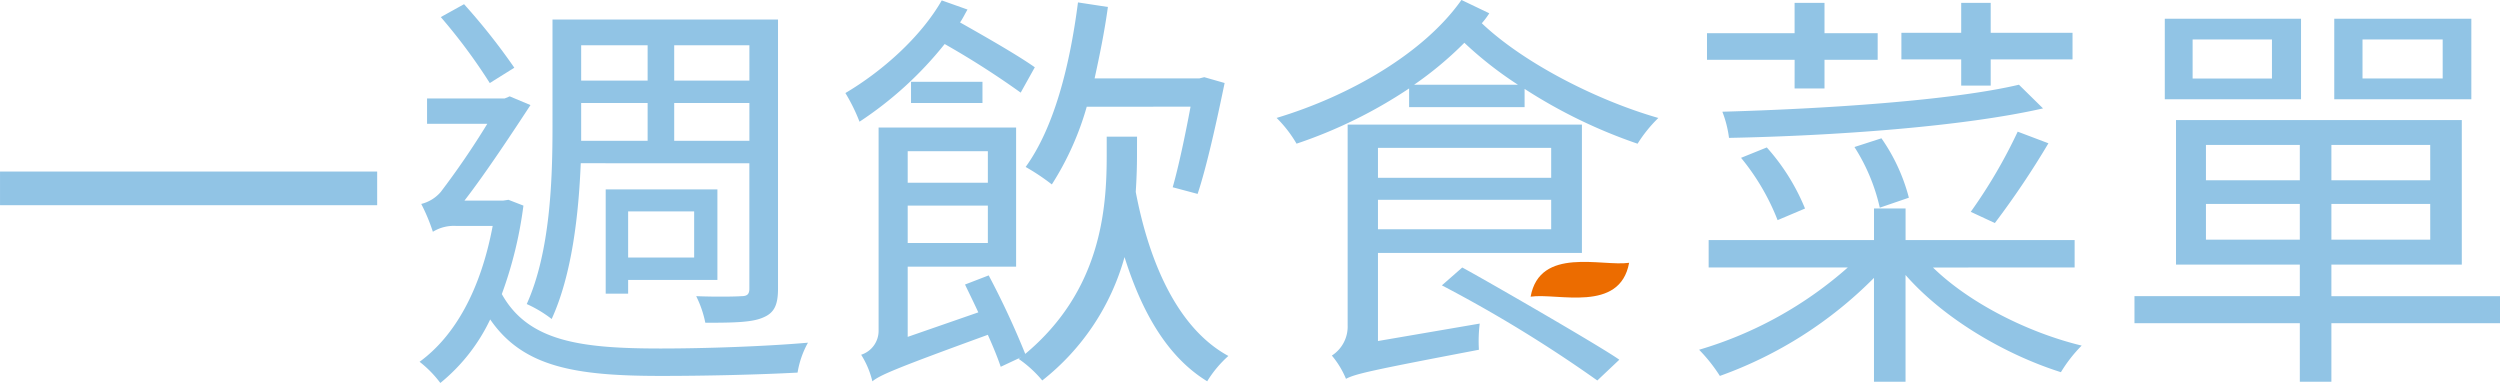
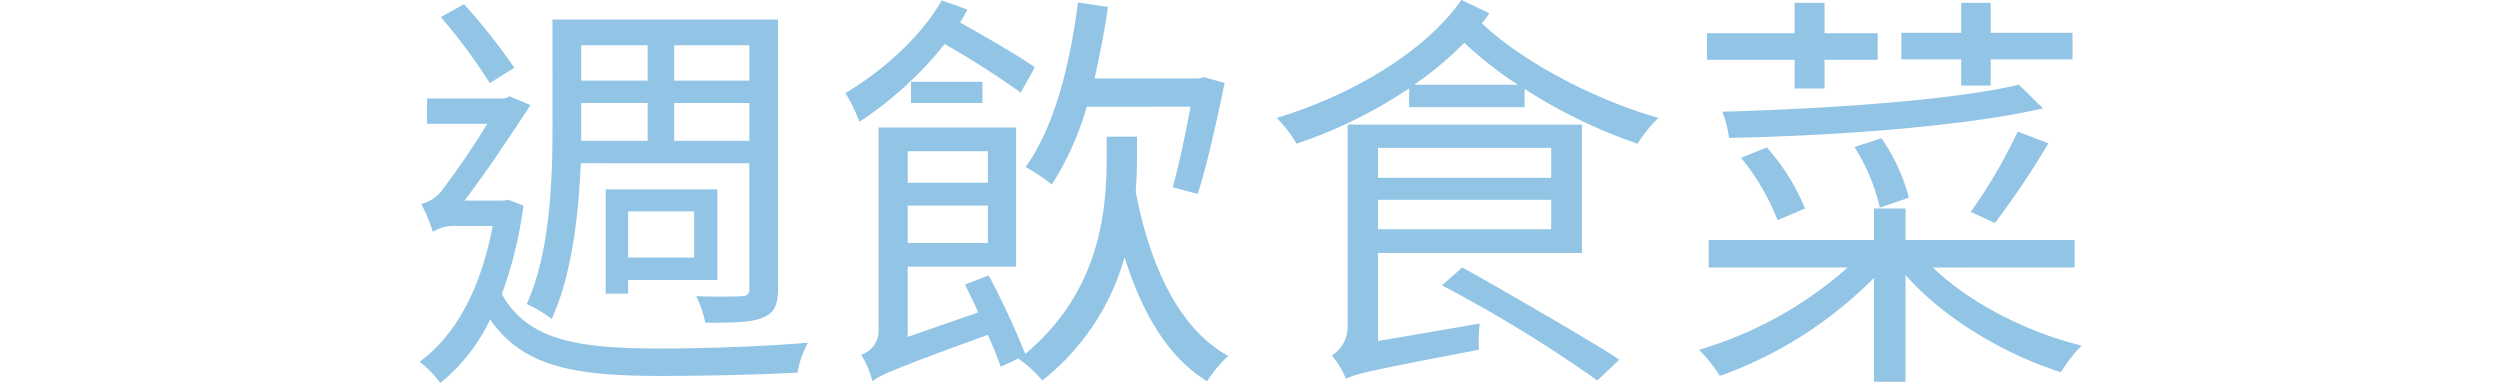
<svg xmlns="http://www.w3.org/2000/svg" width="306.913" height="47.016" viewBox="0 0 306.913 47.016">
  <g id="foods-title" transform="translate(-32.587 -231.304)">
    <g id="活動商品" style="isolation: isolate">
      <g id="Group_39" data-name="Group 39" style="isolation: isolate">
-         <path id="Path_310" data-name="Path 310" d="M78.89,252.364v4.131h-46.3v-4.131Z" fill="#91c4e5" />
        <path id="Path_311" data-name="Path 311" d="M96.846,256.546a49.848,49.848,0,0,1-2.653,10.861c3.264,5.865,9.791,6.681,19.532,6.681,5.4,0,12.8-.255,18.051-.714a11.239,11.239,0,0,0-1.274,3.672c-4.794.255-11.168.408-16.777.408-10.5,0-16.931-1.071-20.959-6.935a22.434,22.434,0,0,1-6.12,7.8,13.715,13.715,0,0,0-2.549-2.6c4.335-3.161,7.5-8.823,8.974-16.675H88.635a4.9,4.9,0,0,0-2.906.714,22.826,22.826,0,0,0-1.428-3.417,4.605,4.605,0,0,0,2.4-1.479,99.783,99.783,0,0,0,5.712-8.363H85.015v-3.111h9.536l.611-.255,2.55,1.071c-1.938,2.958-5.456,8.313-8.108,11.729h4.743l.663-.1ZM92.715,241.5A68.517,68.517,0,0,0,86.7,233.4l2.856-1.582a77.162,77.162,0,0,1,6.171,7.8Zm11.168,9.843c-.255,6.271-1.071,13.666-3.57,19.123a15.125,15.125,0,0,0-3.06-1.836c2.907-6.426,3.162-15.4,3.162-21.776V233.7H128.1v33.045c0,1.988-.459,2.957-1.785,3.519-1.326.611-3.518.663-7.139.663a13.018,13.018,0,0,0-1.121-3.264c2.549.1,4.9.051,5.557,0,.715,0,.97-.256.97-.918v-15.4Zm.051-14.484V241.2h8.159v-4.335Zm0,11.73h8.159V243.95h-8.159v4.641Zm16.726,17.083H109.7v1.682h-2.754v-12.8H120.66Zm-2.855-2.754v-5.66H109.7v5.66Zm6.782-26.059h-9.231V241.2h9.231Zm0,11.73V243.95h-9.231v4.641Z" fill="#91c4e5" />
        <path id="Path_312" data-name="Path 312" d="M157.892,242.675a104.64,104.64,0,0,0-9.332-5.966,44.907,44.907,0,0,1-10.455,9.536,22.1,22.1,0,0,0-1.734-3.518c4.488-2.653,9.231-6.834,11.831-11.373l3.162,1.123c-.306.509-.561,1.07-.918,1.58,3.161,1.785,7.088,4.029,9.179,5.507Zm14.278,7.8c0,1.326-.051,2.8-.153,4.385,1.683,8.873,5.253,16.828,11.372,20.143a13.8,13.8,0,0,0-2.6,3.11c-4.845-2.957-8.006-8.414-10.148-15.247a29.174,29.174,0,0,1-10.1,15.146,14.459,14.459,0,0,0-2.906-2.652l.305-.2-2.5,1.173c-.356-1.071-.918-2.448-1.581-3.927-11.626,4.233-13.207,4.947-14.175,5.711a10.889,10.889,0,0,0-1.377-3.263,3.081,3.081,0,0,0,2.141-2.957V246.959H157.33v17.083H144.021v8.618l8.668-3.009c-.56-1.223-1.121-2.345-1.631-3.417l2.907-1.121a102.178,102.178,0,0,1,4.487,9.638c9.281-7.751,10-17.7,10-24.324v-2.346h3.723Zm-28.149-.613v3.876h9.841v-3.876Zm9.841,11.271v-4.59h-9.841v4.59Zm-9.433-19.786H153.2v2.6h-8.771ZM166,244.409a35.851,35.851,0,0,1-4.284,9.536A26.908,26.908,0,0,0,158.5,251.8c3.468-4.794,5.406-12.29,6.426-20.2l3.672.561c-.409,3.009-1.021,5.967-1.632,8.771h12.85l.612-.153,2.5.714c-.969,4.691-2.193,10.25-3.315,13.616l-3.059-.816c.714-2.5,1.529-6.323,2.192-9.893Z" fill="#91c4e5" />
        <path id="Path_313" data-name="Path 313" d="M215.419,232.936a9.633,9.633,0,0,1-.918,1.223c5.1,4.845,14.024,9.434,21.673,11.627a16.939,16.939,0,0,0-2.55,3.161,62.971,62.971,0,0,1-13.87-6.731v2.244H205.577v-2.3a58.01,58.01,0,0,1-13.819,6.782,15.077,15.077,0,0,0-2.448-3.161c8.975-2.7,18.1-7.955,22.693-14.482Zm-1.173,38.092a17.644,17.644,0,0,0-.1,3.213c-13.361,2.55-15.146,2.957-16.319,3.57a10.95,10.95,0,0,0-1.734-2.856,4.232,4.232,0,0,0,1.938-3.723V246.6h28.761v15.757H201.753V273.17Zm-12.493-21.571v3.672h21.265v-3.672Zm21.265,9.995v-3.62H201.753v3.62Zm-4.081-17.746a46.049,46.049,0,0,1-6.578-5.15,43.4,43.4,0,0,1-6.17,5.15Zm12.444,33.759-2.7,2.55A164.808,164.808,0,0,0,209.6,266.337l2.5-2.193C214.4,265.368,229.187,273.884,231.381,275.465Z" fill="#91c4e5" />
        <path id="Path_314" data-name="Path 314" d="M269.887,264.144c4.385,4.284,11.525,7.956,18.257,9.587a17.491,17.491,0,0,0-2.55,3.264c-6.936-2.193-14.432-6.63-19.073-11.933v13.106h-3.875V265.419a50.643,50.643,0,0,1-18.919,12.035,19.676,19.676,0,0,0-2.55-3.213,48.041,48.041,0,0,0,18.256-10.1H242.35v-3.366h20.3V256.9h3.875v3.876h20.755v3.366Zm-16.982-25.5H242.146v-3.263H252.9V231.66h3.672v3.723H263.1v3.263h-6.527v3.519H252.9Zm30.495,5.967c-9.841,2.243-25.6,3.366-38.551,3.62a13.5,13.5,0,0,0-.817-3.212c12.7-.357,28.2-1.376,36.41-3.315Zm-32.586,13.718a28.085,28.085,0,0,0-4.487-7.649l3.162-1.276a25.913,25.913,0,0,1,4.692,7.5Zm12.545-1.53a23.229,23.229,0,0,0-3.11-7.446l3.314-1.071a22.649,22.649,0,0,1,3.367,7.293Zm9.995-18.205h-7.342v-3.264h7.342V231.66h3.622v3.672h10.045V238.6H276.976v3.213h-3.622Zm10.709,10.3a104.986,104.986,0,0,1-6.578,9.792l-2.958-1.377a62.944,62.944,0,0,0,5.763-9.842Z" fill="#91c4e5" />
-         <path id="Path_315" data-name="Path 315" d="M339.5,270.978H318.8v7.19h-3.875v-7.19h-20.3v-3.315h20.3v-3.876h-15.2V246.041h35.085v17.746H318.8v3.876h20.7Zm-24.427-27.487H298.348V233.6h16.725Zm-3.569-7.344h-9.74v4.794h9.74ZM303.4,253.436h11.525V249.1H303.4Zm11.525,7.292v-4.386H303.4v4.386ZM330.933,249.1H318.8v4.335h12.137Zm0,7.241H318.8v4.386h12.137Zm5.048-12.851H319.153V233.6h16.828Zm-3.518-7.344h-9.842v4.794h9.842Z" fill="#91c4e5" />
      </g>
    </g>
-     <path id="Path_316" data-name="Path 316" d="M220.494,267.724c3.307-.486,10.96,2.037,12.092-4.157C229.28,264.053,221.627,261.53,220.494,267.724Z" fill="#ec6c00" />
  </g>
</svg>